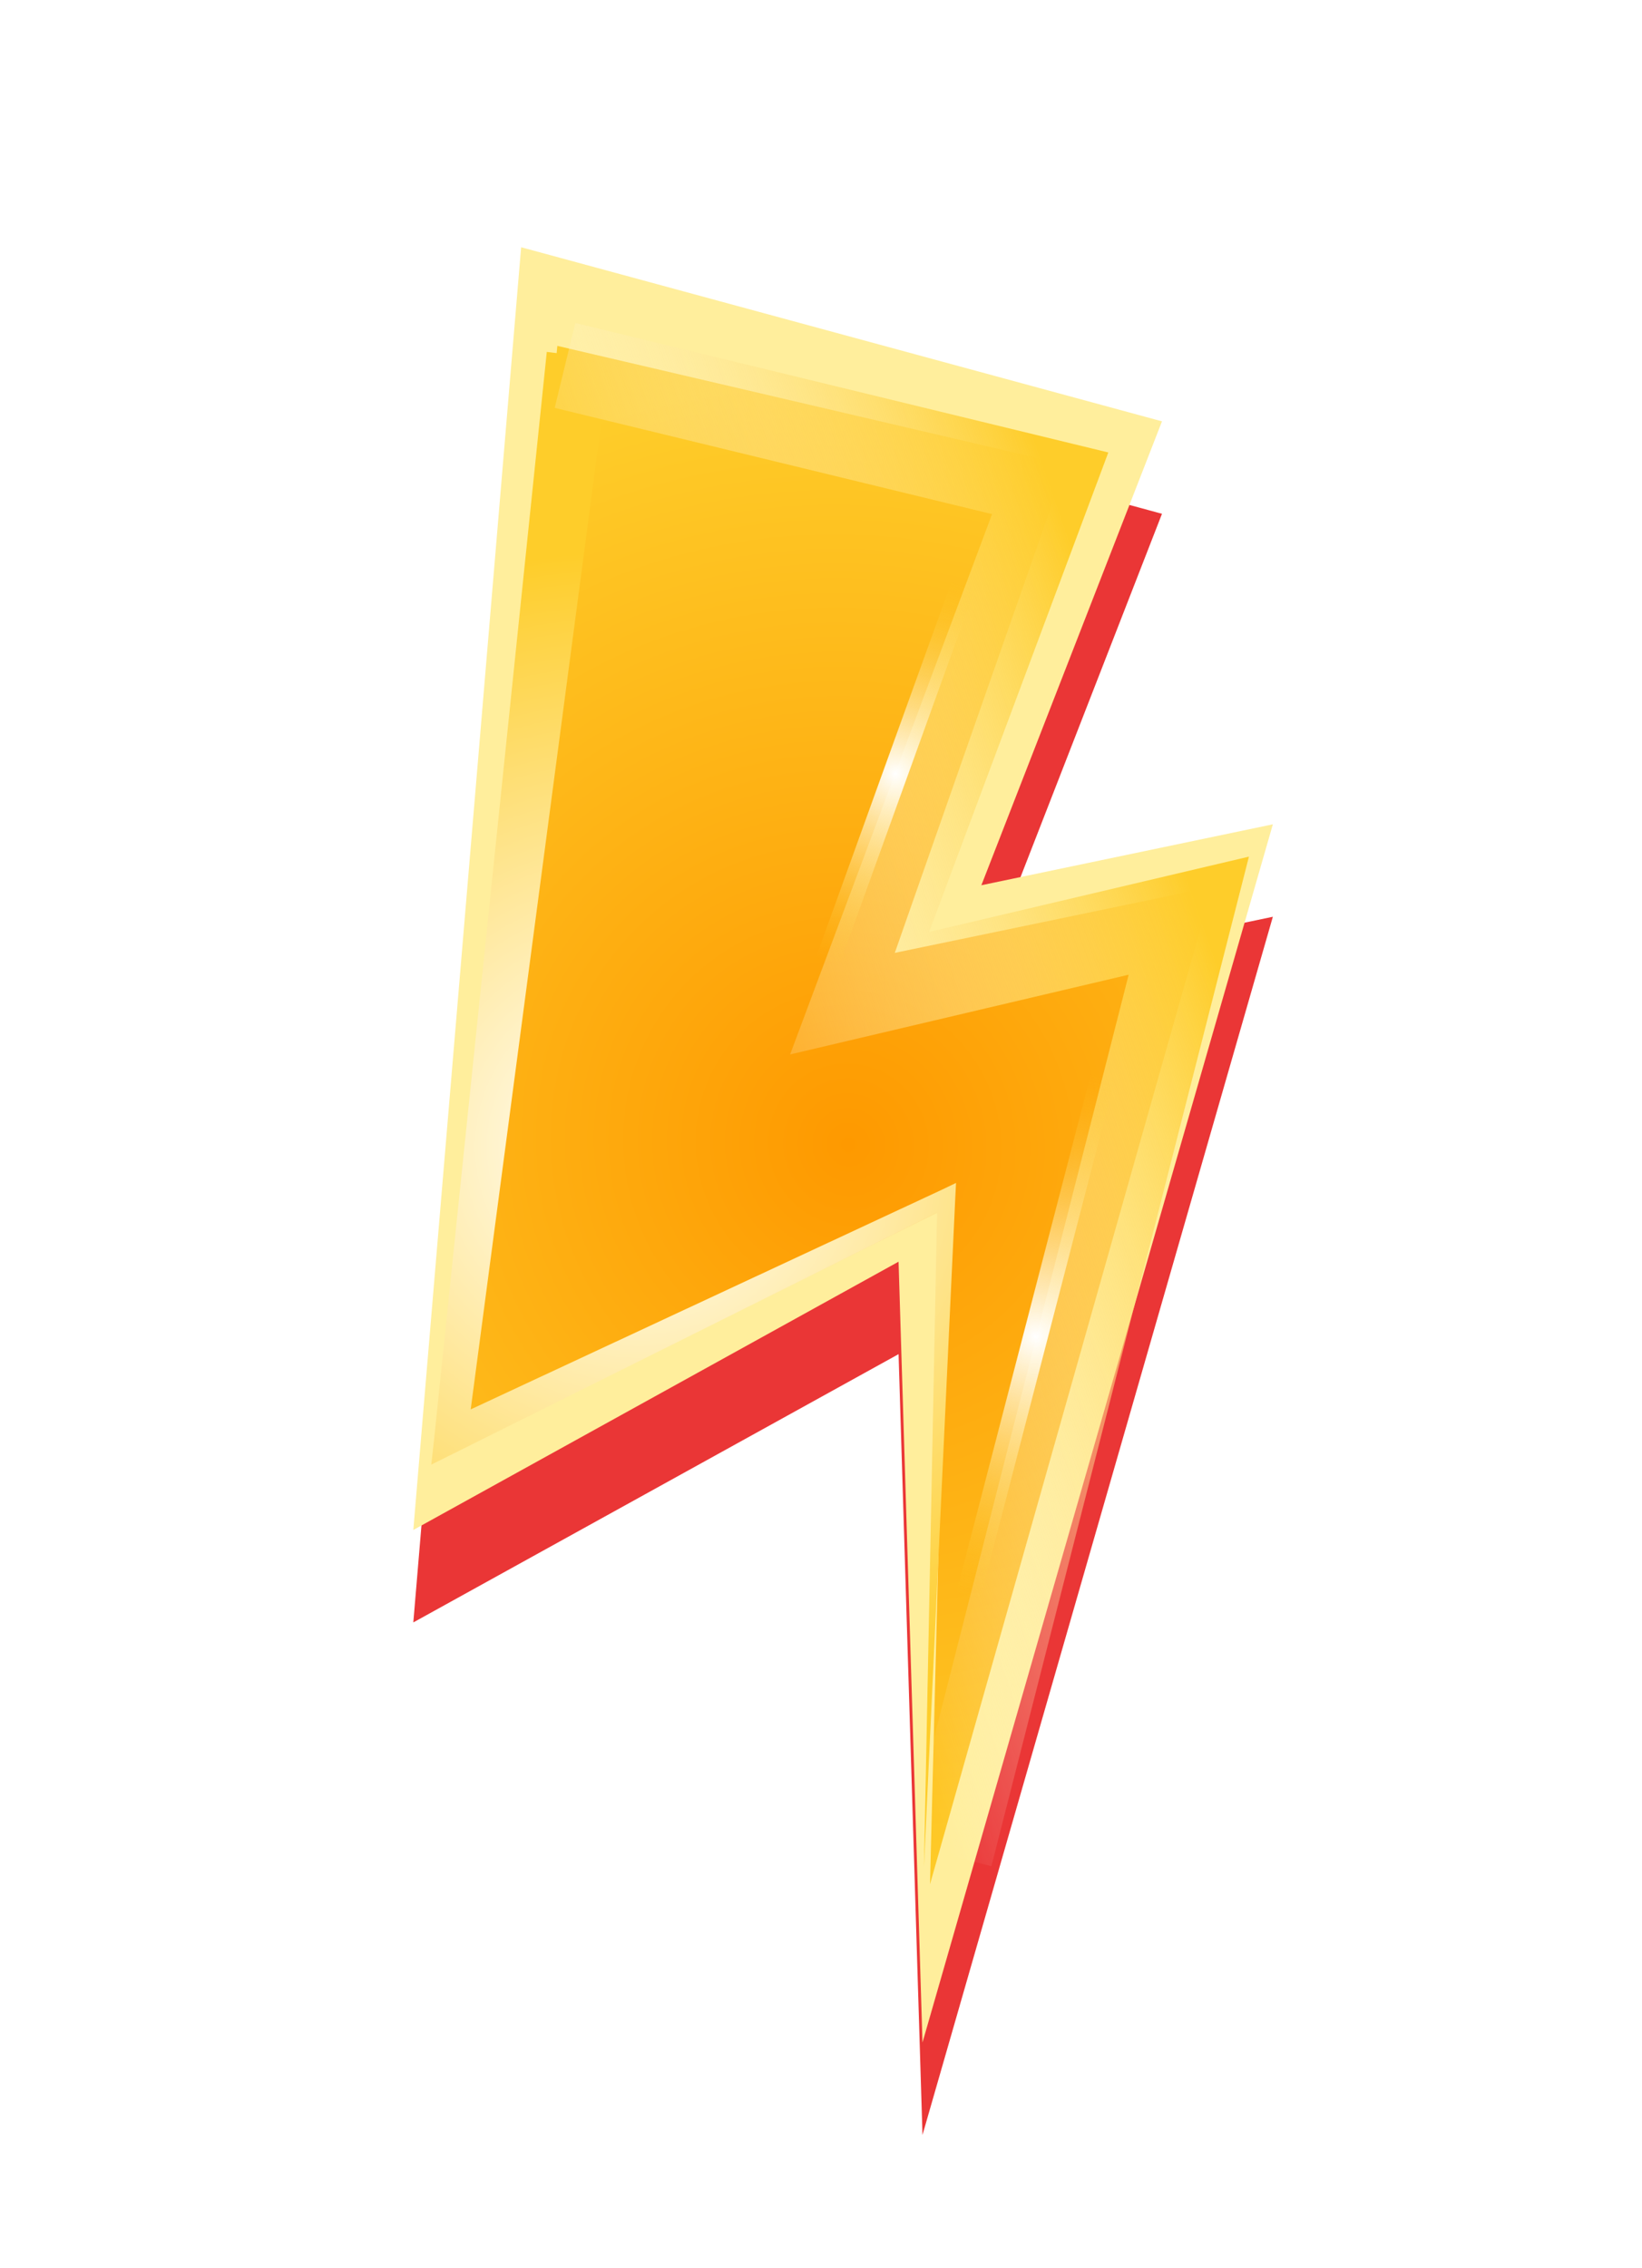
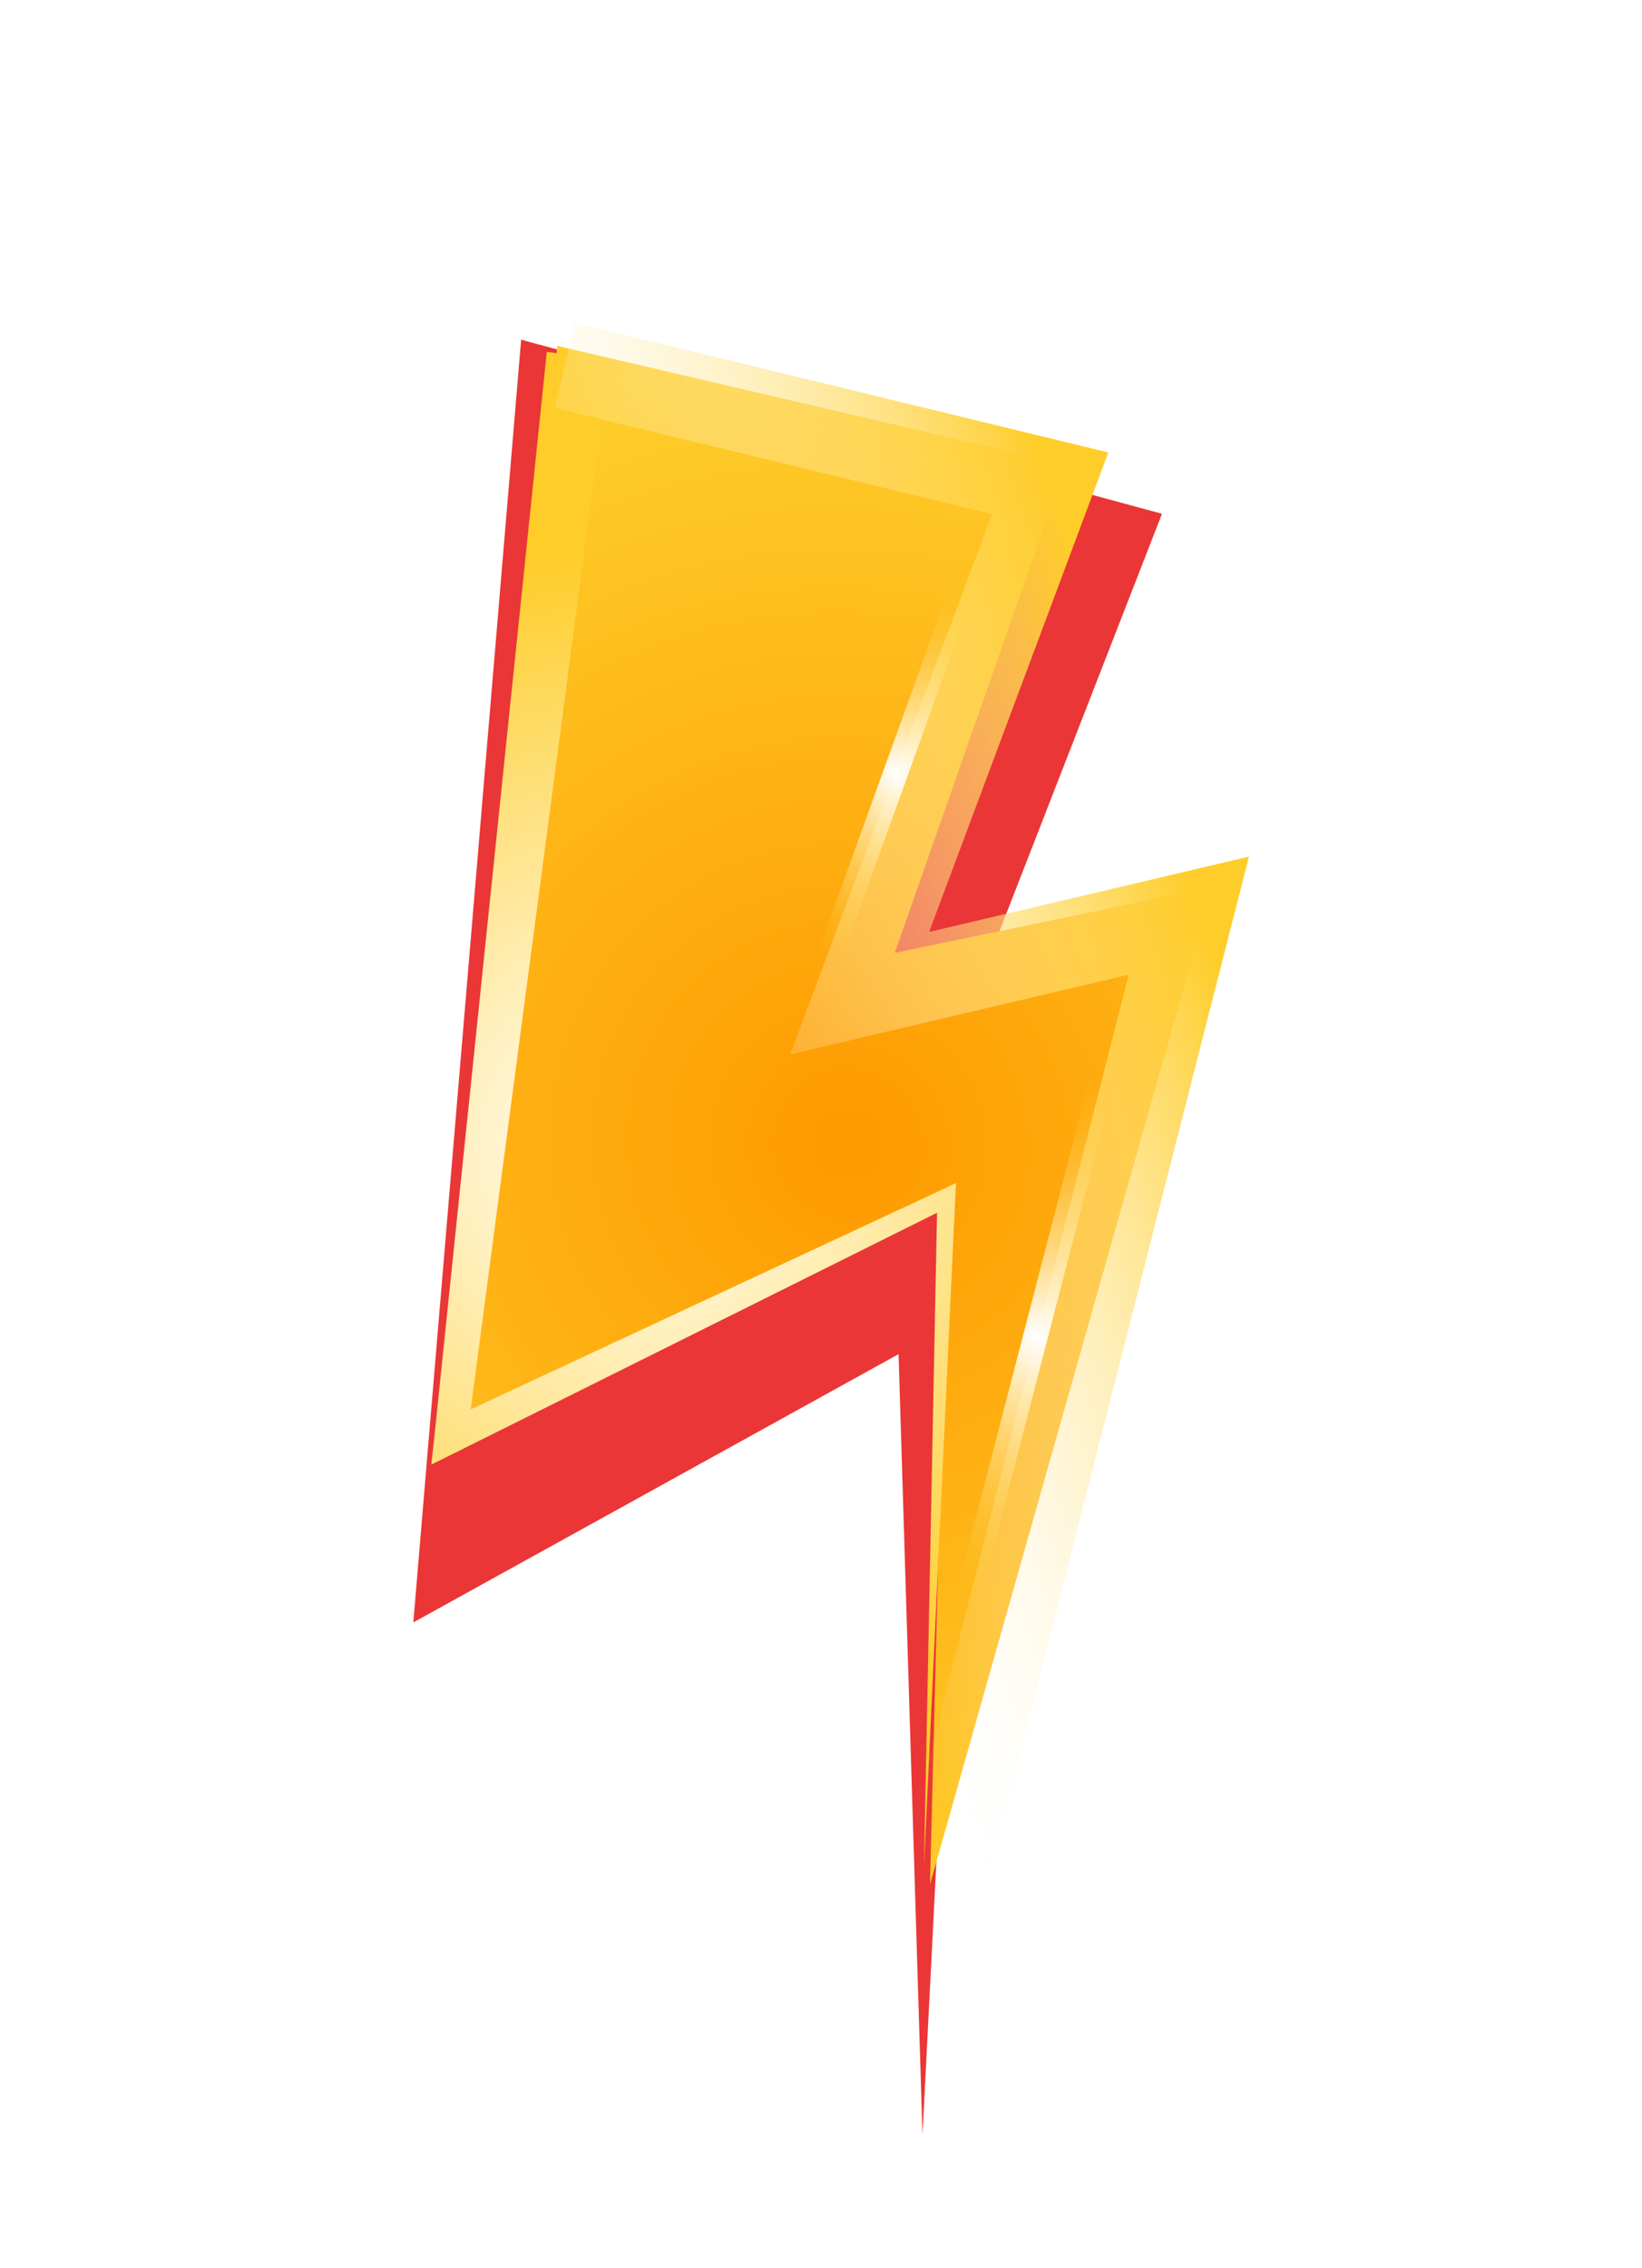
<svg xmlns="http://www.w3.org/2000/svg" width="21" height="29" viewBox="0 0 21 29" fill="none">
  <g filter="url(#filter0_d_11230_74947)">
-     <path d="M6.665 3.161L14.861 5.387L12.551 11.318L16.279 10.539L11.798 26.114L11.492 16.131L5.286 19.561L6.665 3.161Z" fill="#EA3636" />
+     <path d="M6.665 3.161L14.861 5.387L12.551 11.318L11.798 26.114L11.492 16.131L5.286 19.561L6.665 3.161Z" fill="#EA3636" />
  </g>
-   <path d="M6.665 3.161L14.861 5.387L12.551 11.318L16.279 10.539L11.798 26.114L11.492 16.131L5.286 19.561L6.665 3.161Z" fill="#FFEE9C" />
  <path d="M13.632 5.941L10.285 15.488L7.531 12.994L13.091 11.841L15.506 11.339L14.922 13.396L11.894 24.091L12.178 12.941L14.013 14.494L8.931 17.019L5.796 18.573L6.175 14.529L7.128 4.422L13.632 5.941Z" fill="url(#paint0_radial_11230_74947)" />
  <path d="M7.796 4.601L5.97 18.396L5.673 18.181L12.05 15.209L12.227 15.124L12.217 15.32L11.817 23.864L11.988 15.309L12.155 15.42L5.855 18.557L5.516 18.725L5.558 18.342L6.993 4.499L7.796 4.601Z" fill="url(#paint1_radial_11230_74947)" />
  <path d="M7.226 4.672L13.431 6.179L10.994 12.698L15.204 11.707L12.138 23.722" stroke="url(#paint2_linear_11230_74947)" stroke-width="1.117" stroke-miterlimit="10" />
  <path d="M10.22 13.301L12.682 6.481" stroke="url(#paint3_radial_11230_74947)" stroke-width="0.314" stroke-miterlimit="10" />
  <path d="M12.028 21.771L14.458 12.404" stroke="url(#paint4_radial_11230_74947)" stroke-width="0.314" stroke-miterlimit="10" />
  <defs>
    <filter id="filter0_d_11230_74947" x="3.809" y="2.866" width="13.947" height="25.908" filterUnits="userSpaceOnUse" color-interpolation-filters="sRGB">
      <feFlood flood-opacity="0" result="BackgroundImageFix" />
      <feColorMatrix in="SourceAlpha" type="matrix" values="0 0 0 0 0 0 0 0 0 0 0 0 0 0 0 0 0 0 127 0" result="hardAlpha" />
      <feOffset dy="1.182" />
      <feGaussianBlur stdDeviation="0.739" />
      <feComposite in2="hardAlpha" operator="out" />
      <feColorMatrix type="matrix" values="0 0 0 0 0 0 0 0 0 0 0 0 0 0 0 0 0 0 0.25 0" />
      <feBlend mode="normal" in2="BackgroundImageFix" result="effect1_dropShadow_11230_74947" />
      <feBlend mode="normal" in="SourceGraphic" in2="effect1_dropShadow_11230_74947" result="shape" />
    </filter>
    <radialGradient id="paint0_radial_11230_74947" cx="0" cy="0" r="1" gradientUnits="userSpaceOnUse" gradientTransform="translate(10.85 14.635) rotate(160.935) scale(9.7 9.846)">
      <stop stop-color="#FE9900" />
      <stop offset="1" stop-color="#FECD2A" />
    </radialGradient>
    <radialGradient id="paint1_radial_11230_74947" cx="0" cy="0" r="1" gradientUnits="userSpaceOnUse" gradientTransform="translate(8.149 14.694) rotate(-19.065) scale(7.619 7.673)">
      <stop stop-color="white" />
      <stop offset="1" stop-color="#FECD2A" />
    </radialGradient>
    <linearGradient id="paint2_linear_11230_74947" x1="5.694" y1="5.2" x2="12.293" y2="2.905" gradientUnits="userSpaceOnUse">
      <stop stop-color="white" stop-opacity="0" />
      <stop offset="1" stop-color="#FECD2A" />
    </linearGradient>
    <radialGradient id="paint3_radial_11230_74947" cx="0" cy="0" r="1" gradientUnits="userSpaceOnUse" gradientTransform="translate(11.451 9.891) rotate(-19.065) scale(2.547 2.579)">
      <stop stop-color="white" />
      <stop offset="1" stop-color="#FECD2A" stop-opacity="0" />
    </radialGradient>
    <radialGradient id="paint4_radial_11230_74947" cx="0" cy="0" r="1" gradientUnits="userSpaceOnUse" gradientTransform="translate(13.242 17.088) rotate(-19.065) scale(3.446 3.414)">
      <stop stop-color="white" />
      <stop offset="1" stop-color="#FECD2A" stop-opacity="0" />
    </radialGradient>
  </defs>
</svg>